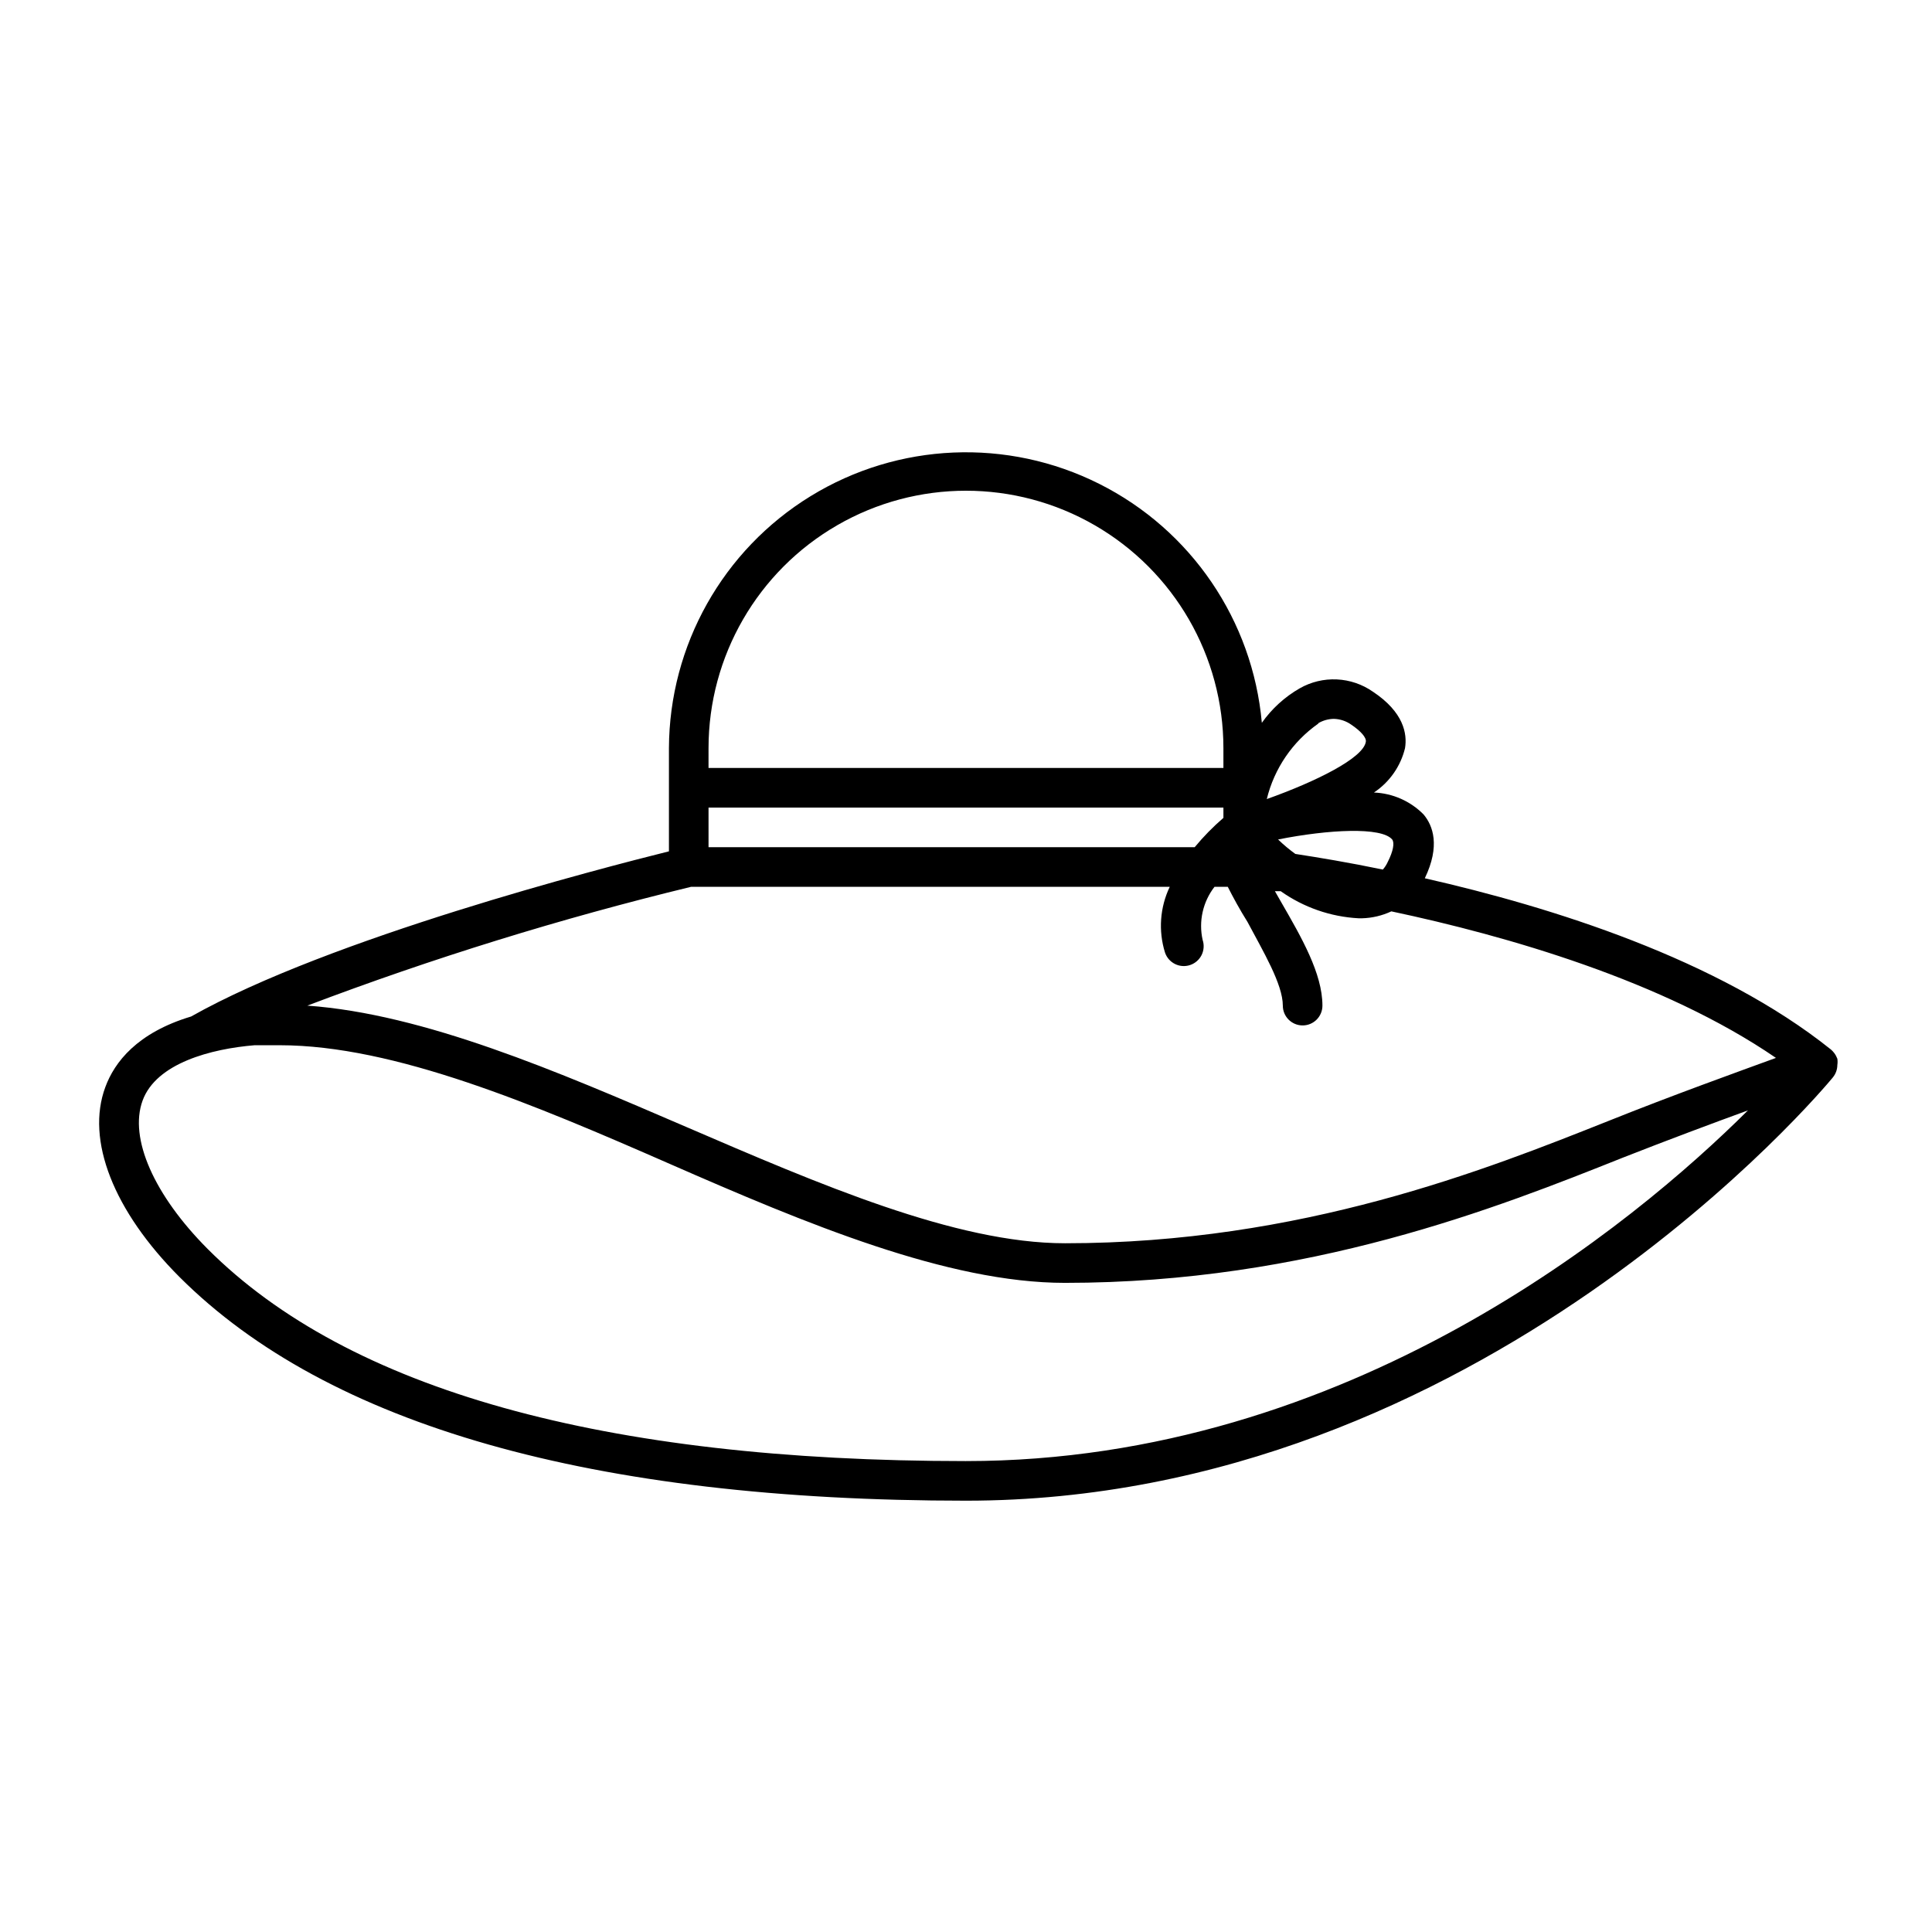
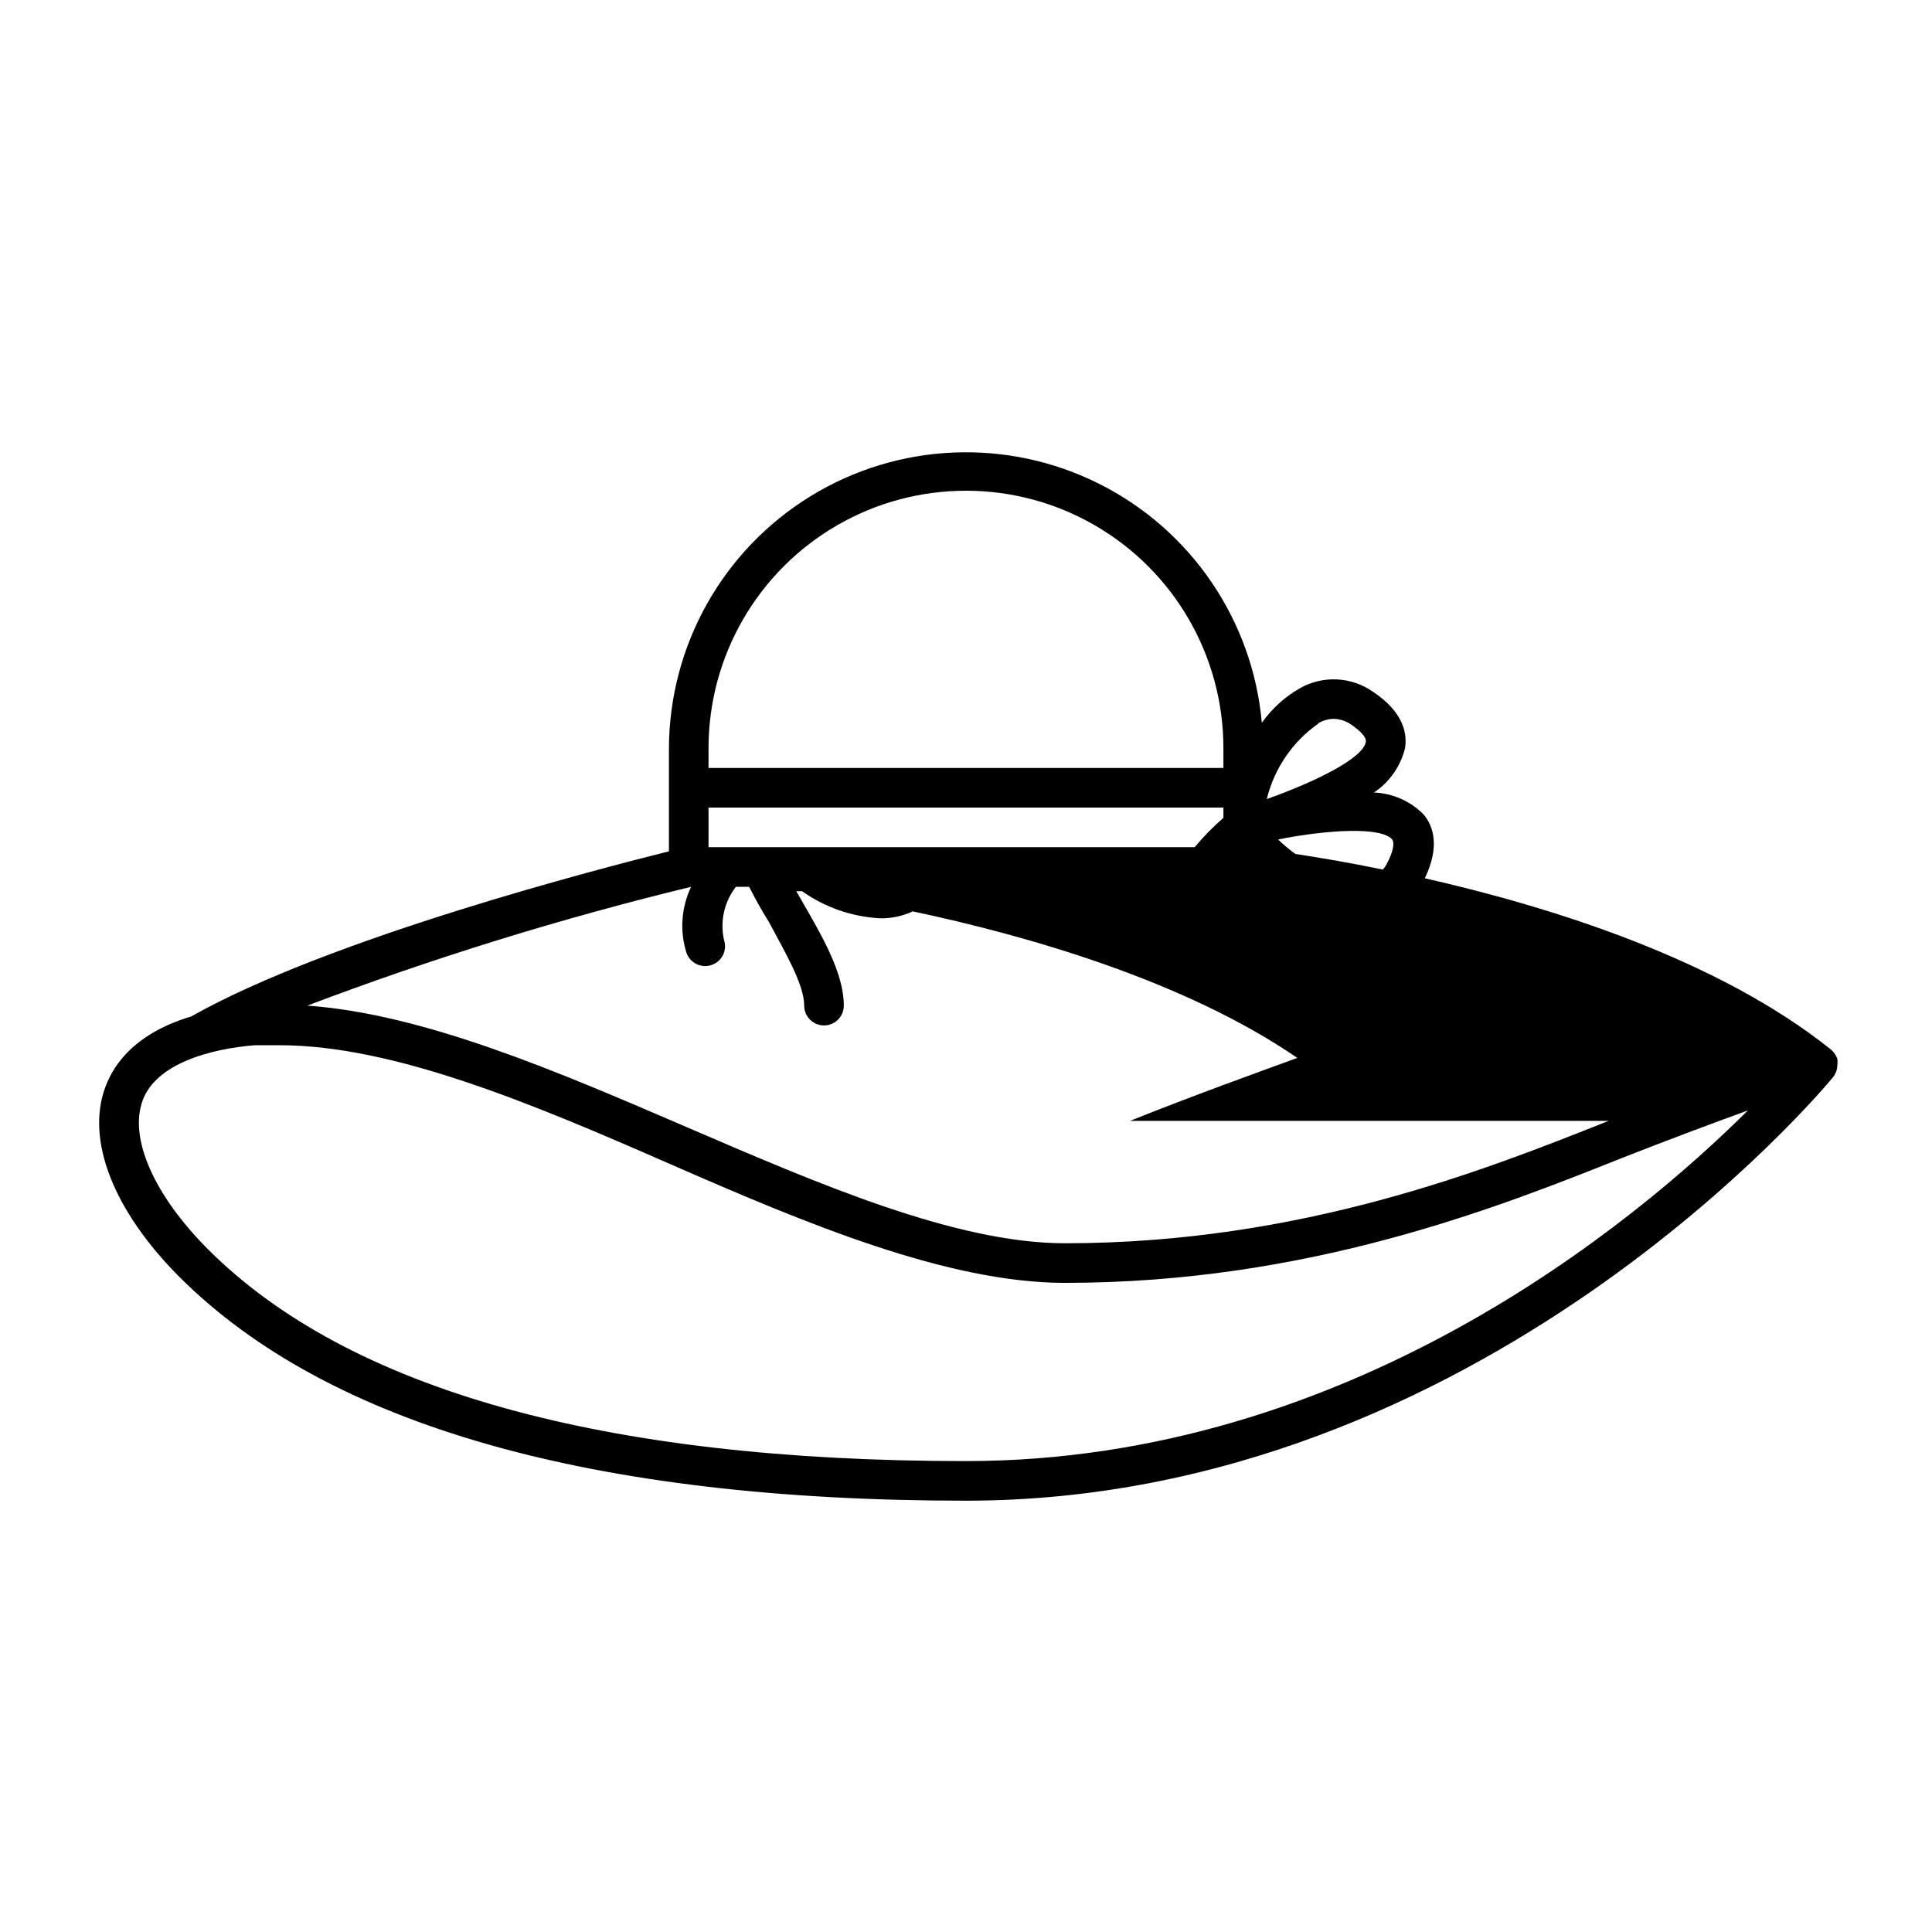
<svg xmlns="http://www.w3.org/2000/svg" fill="#000000" width="800px" height="800px" version="1.1" viewBox="144 144 512 512">
-   <path d="m630.91 424.56c-0.207-0.543-0.488-1.055-0.84-1.52-0.25-0.324-0.531-0.621-0.84-0.895-29.965-23.984-74.102-37.785-107.64-45.395 4.144-8.605 2.152-13.961-0.316-16.898h0.004c-3.492-3.547-8.203-5.629-13.172-5.824 4.125-2.742 7.07-6.941 8.238-11.758 0.629-3.832-0.367-9.551-8.5-14.957h-0.004c-2.816-1.973-6.141-3.106-9.578-3.262-3.438-0.16-6.848 0.664-9.84 2.371-3.965 2.277-7.383 5.394-10.023 9.133-2.43-27.145-18.727-51.098-43.082-63.324-24.355-12.23-53.301-10.992-76.52 3.269-23.223 14.262-37.414 39.52-37.523 66.77v27.344c-17.895 4.461-89.793 22.984-126.63 43.77-14.328 4.305-20.309 12.121-22.723 18.684-5.246 14.066 2.203 32.906 19.68 50.383 39.359 39.305 109.47 59.246 208.4 59.246 136.45 0 227.77-109.79 229.71-112.15l-0.004-0.004c0.773-0.93 1.199-2.098 1.207-3.305 0.082-0.555 0.082-1.121 0-1.68zm-119.13-52.164c-0.332 0.746-0.773 1.434-1.312 2.047-9.133-1.891-17.055-3.203-23.195-4.144v-0.004c-1.613-1.164-3.141-2.441-4.566-3.828 13.488-2.676 27.395-3.359 30.23 0 0.68 0.891 0.262 3.148-1.156 5.93zm-18.422-36.734v-0.004c1.258-0.738 2.688-1.137 4.148-1.152 1.637 0.047 3.227 0.578 4.566 1.52 2.57 1.73 4.094 3.465 3.883 4.566-0.684 4.305-13.121 10.496-26.238 15.168h-0.004c1.973-8.098 6.824-15.203 13.645-19.996zm-161.59 6.609c0-24.375 13.004-46.895 34.113-59.082s47.117-12.188 68.223 0c21.109 12.188 34.113 34.707 34.113 59.082v5.246l-136.45 0.004zm0 15.742 136.45 0.004v2.731-0.004c-2.75 2.371-5.297 4.969-7.609 7.769h-128.84zm68.227 173.19c-96.039 0-163.69-18.895-200.95-56.207-14.223-14.273-20.887-29.336-17.266-39.309 3.621-9.969 18.266-13.75 29.703-14.691h6.613c30.438 0 67.543 15.742 103.49 31.488 35.949 15.742 73.473 31.488 104.64 31.488 64.602 0 114.77-19.996 147.94-33.219 11.754-4.617 23.562-9.027 33.062-12.492-30.125 29.965-105.8 92.941-207.24 92.941zm170.3-90.16c-32.434 12.91-81.449 32.434-144.06 32.434-29.023 0-65.336-15.742-100.45-30.859-34.219-14.746-69.43-29.914-100.34-32.117 33.219-12.594 67.184-23.109 101.71-31.488h126.84c-2.602 5.441-3.051 11.664-1.258 17.422 0.926 2.754 3.91 4.234 6.664 3.305 1.32-0.445 2.414-1.395 3.035-2.644 0.617-1.25 0.715-2.695 0.27-4.019-1.094-4.922 0.059-10.078 3.148-14.062h3.516c1.469 2.887 3.148 5.984 5.246 9.34 4.098 7.715 9.344 16.48 9.344 22.148 0 2.898 2.352 5.246 5.25 5.246 2.898 0 5.246-2.348 5.246-5.246 0-8.5-5.562-18.105-10.914-27.395l-1.68-2.938h1.523v-0.004c6.074 4.305 13.242 6.797 20.676 7.191h0.891c2.688-0.074 5.332-0.699 7.769-1.836 30.438 6.453 72.055 18.367 101.92 38.836-10.34 3.777-27.449 9.918-44.348 16.688z" />
+   <path d="m630.91 424.56c-0.207-0.543-0.488-1.055-0.84-1.52-0.25-0.324-0.531-0.621-0.84-0.895-29.965-23.984-74.102-37.785-107.64-45.395 4.144-8.605 2.152-13.961-0.316-16.898h0.004c-3.492-3.547-8.203-5.629-13.172-5.824 4.125-2.742 7.07-6.941 8.238-11.758 0.629-3.832-0.367-9.551-8.5-14.957h-0.004c-2.816-1.973-6.141-3.106-9.578-3.262-3.438-0.16-6.848 0.664-9.84 2.371-3.965 2.277-7.383 5.394-10.023 9.133-2.43-27.145-18.727-51.098-43.082-63.324-24.355-12.23-53.301-10.992-76.52 3.269-23.223 14.262-37.414 39.52-37.523 66.77v27.344c-17.895 4.461-89.793 22.984-126.63 43.77-14.328 4.305-20.309 12.121-22.723 18.684-5.246 14.066 2.203 32.906 19.68 50.383 39.359 39.305 109.47 59.246 208.4 59.246 136.45 0 227.77-109.79 229.71-112.15l-0.004-0.004c0.773-0.93 1.199-2.098 1.207-3.305 0.082-0.555 0.082-1.121 0-1.68zm-119.13-52.164c-0.332 0.746-0.773 1.434-1.312 2.047-9.133-1.891-17.055-3.203-23.195-4.144v-0.004c-1.613-1.164-3.141-2.441-4.566-3.828 13.488-2.676 27.395-3.359 30.23 0 0.68 0.891 0.262 3.148-1.156 5.93zm-18.422-36.734v-0.004c1.258-0.738 2.688-1.137 4.148-1.152 1.637 0.047 3.227 0.578 4.566 1.52 2.57 1.73 4.094 3.465 3.883 4.566-0.684 4.305-13.121 10.496-26.238 15.168h-0.004c1.973-8.098 6.824-15.203 13.645-19.996zm-161.59 6.609c0-24.375 13.004-46.895 34.113-59.082s47.117-12.188 68.223 0c21.109 12.188 34.113 34.707 34.113 59.082v5.246l-136.45 0.004zm0 15.742 136.45 0.004v2.731-0.004c-2.75 2.371-5.297 4.969-7.609 7.769h-128.84zm68.227 173.19c-96.039 0-163.69-18.895-200.95-56.207-14.223-14.273-20.887-29.336-17.266-39.309 3.621-9.969 18.266-13.75 29.703-14.691h6.613c30.438 0 67.543 15.742 103.49 31.488 35.949 15.742 73.473 31.488 104.64 31.488 64.602 0 114.77-19.996 147.94-33.219 11.754-4.617 23.562-9.027 33.062-12.492-30.125 29.965-105.8 92.941-207.24 92.941zm170.3-90.16c-32.434 12.91-81.449 32.434-144.06 32.434-29.023 0-65.336-15.742-100.45-30.859-34.219-14.746-69.43-29.914-100.34-32.117 33.219-12.594 67.184-23.109 101.71-31.488c-2.602 5.441-3.051 11.664-1.258 17.422 0.926 2.754 3.91 4.234 6.664 3.305 1.32-0.445 2.414-1.395 3.035-2.644 0.617-1.25 0.715-2.695 0.27-4.019-1.094-4.922 0.059-10.078 3.148-14.062h3.516c1.469 2.887 3.148 5.984 5.246 9.34 4.098 7.715 9.344 16.48 9.344 22.148 0 2.898 2.352 5.246 5.25 5.246 2.898 0 5.246-2.348 5.246-5.246 0-8.5-5.562-18.105-10.914-27.395l-1.68-2.938h1.523v-0.004c6.074 4.305 13.242 6.797 20.676 7.191h0.891c2.688-0.074 5.332-0.699 7.769-1.836 30.438 6.453 72.055 18.367 101.92 38.836-10.34 3.777-27.449 9.918-44.348 16.688z" />
</svg>